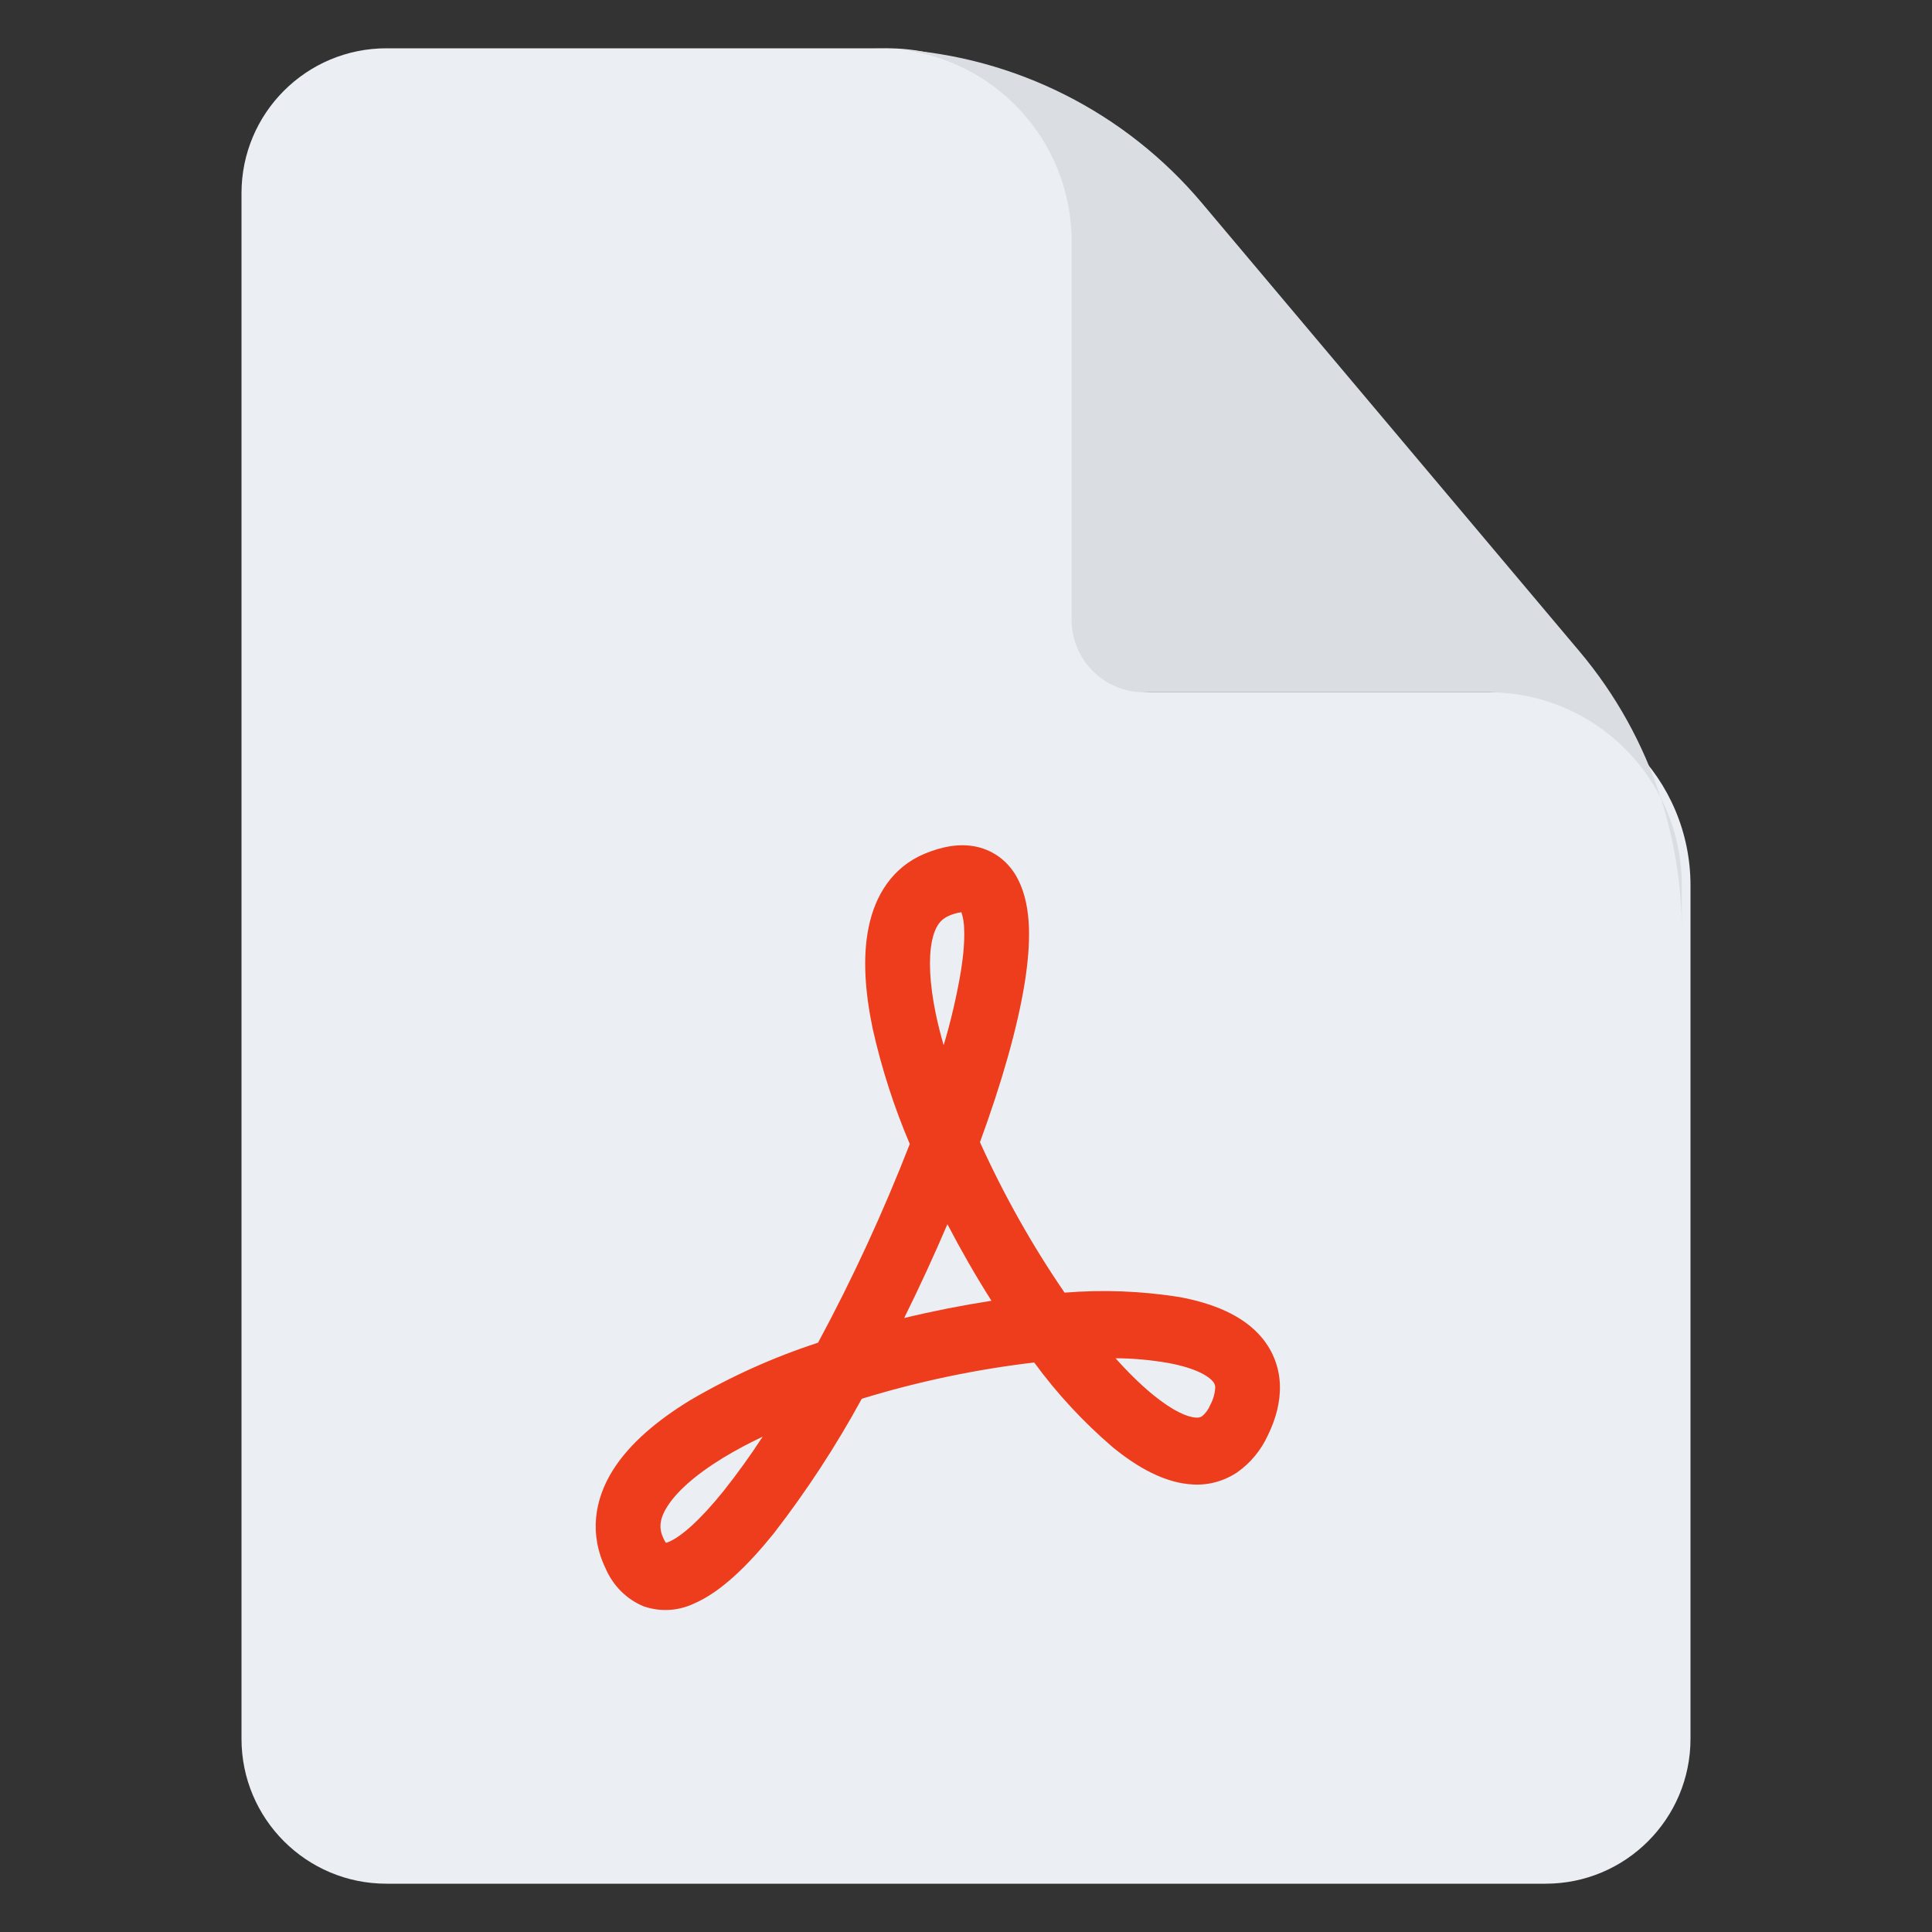
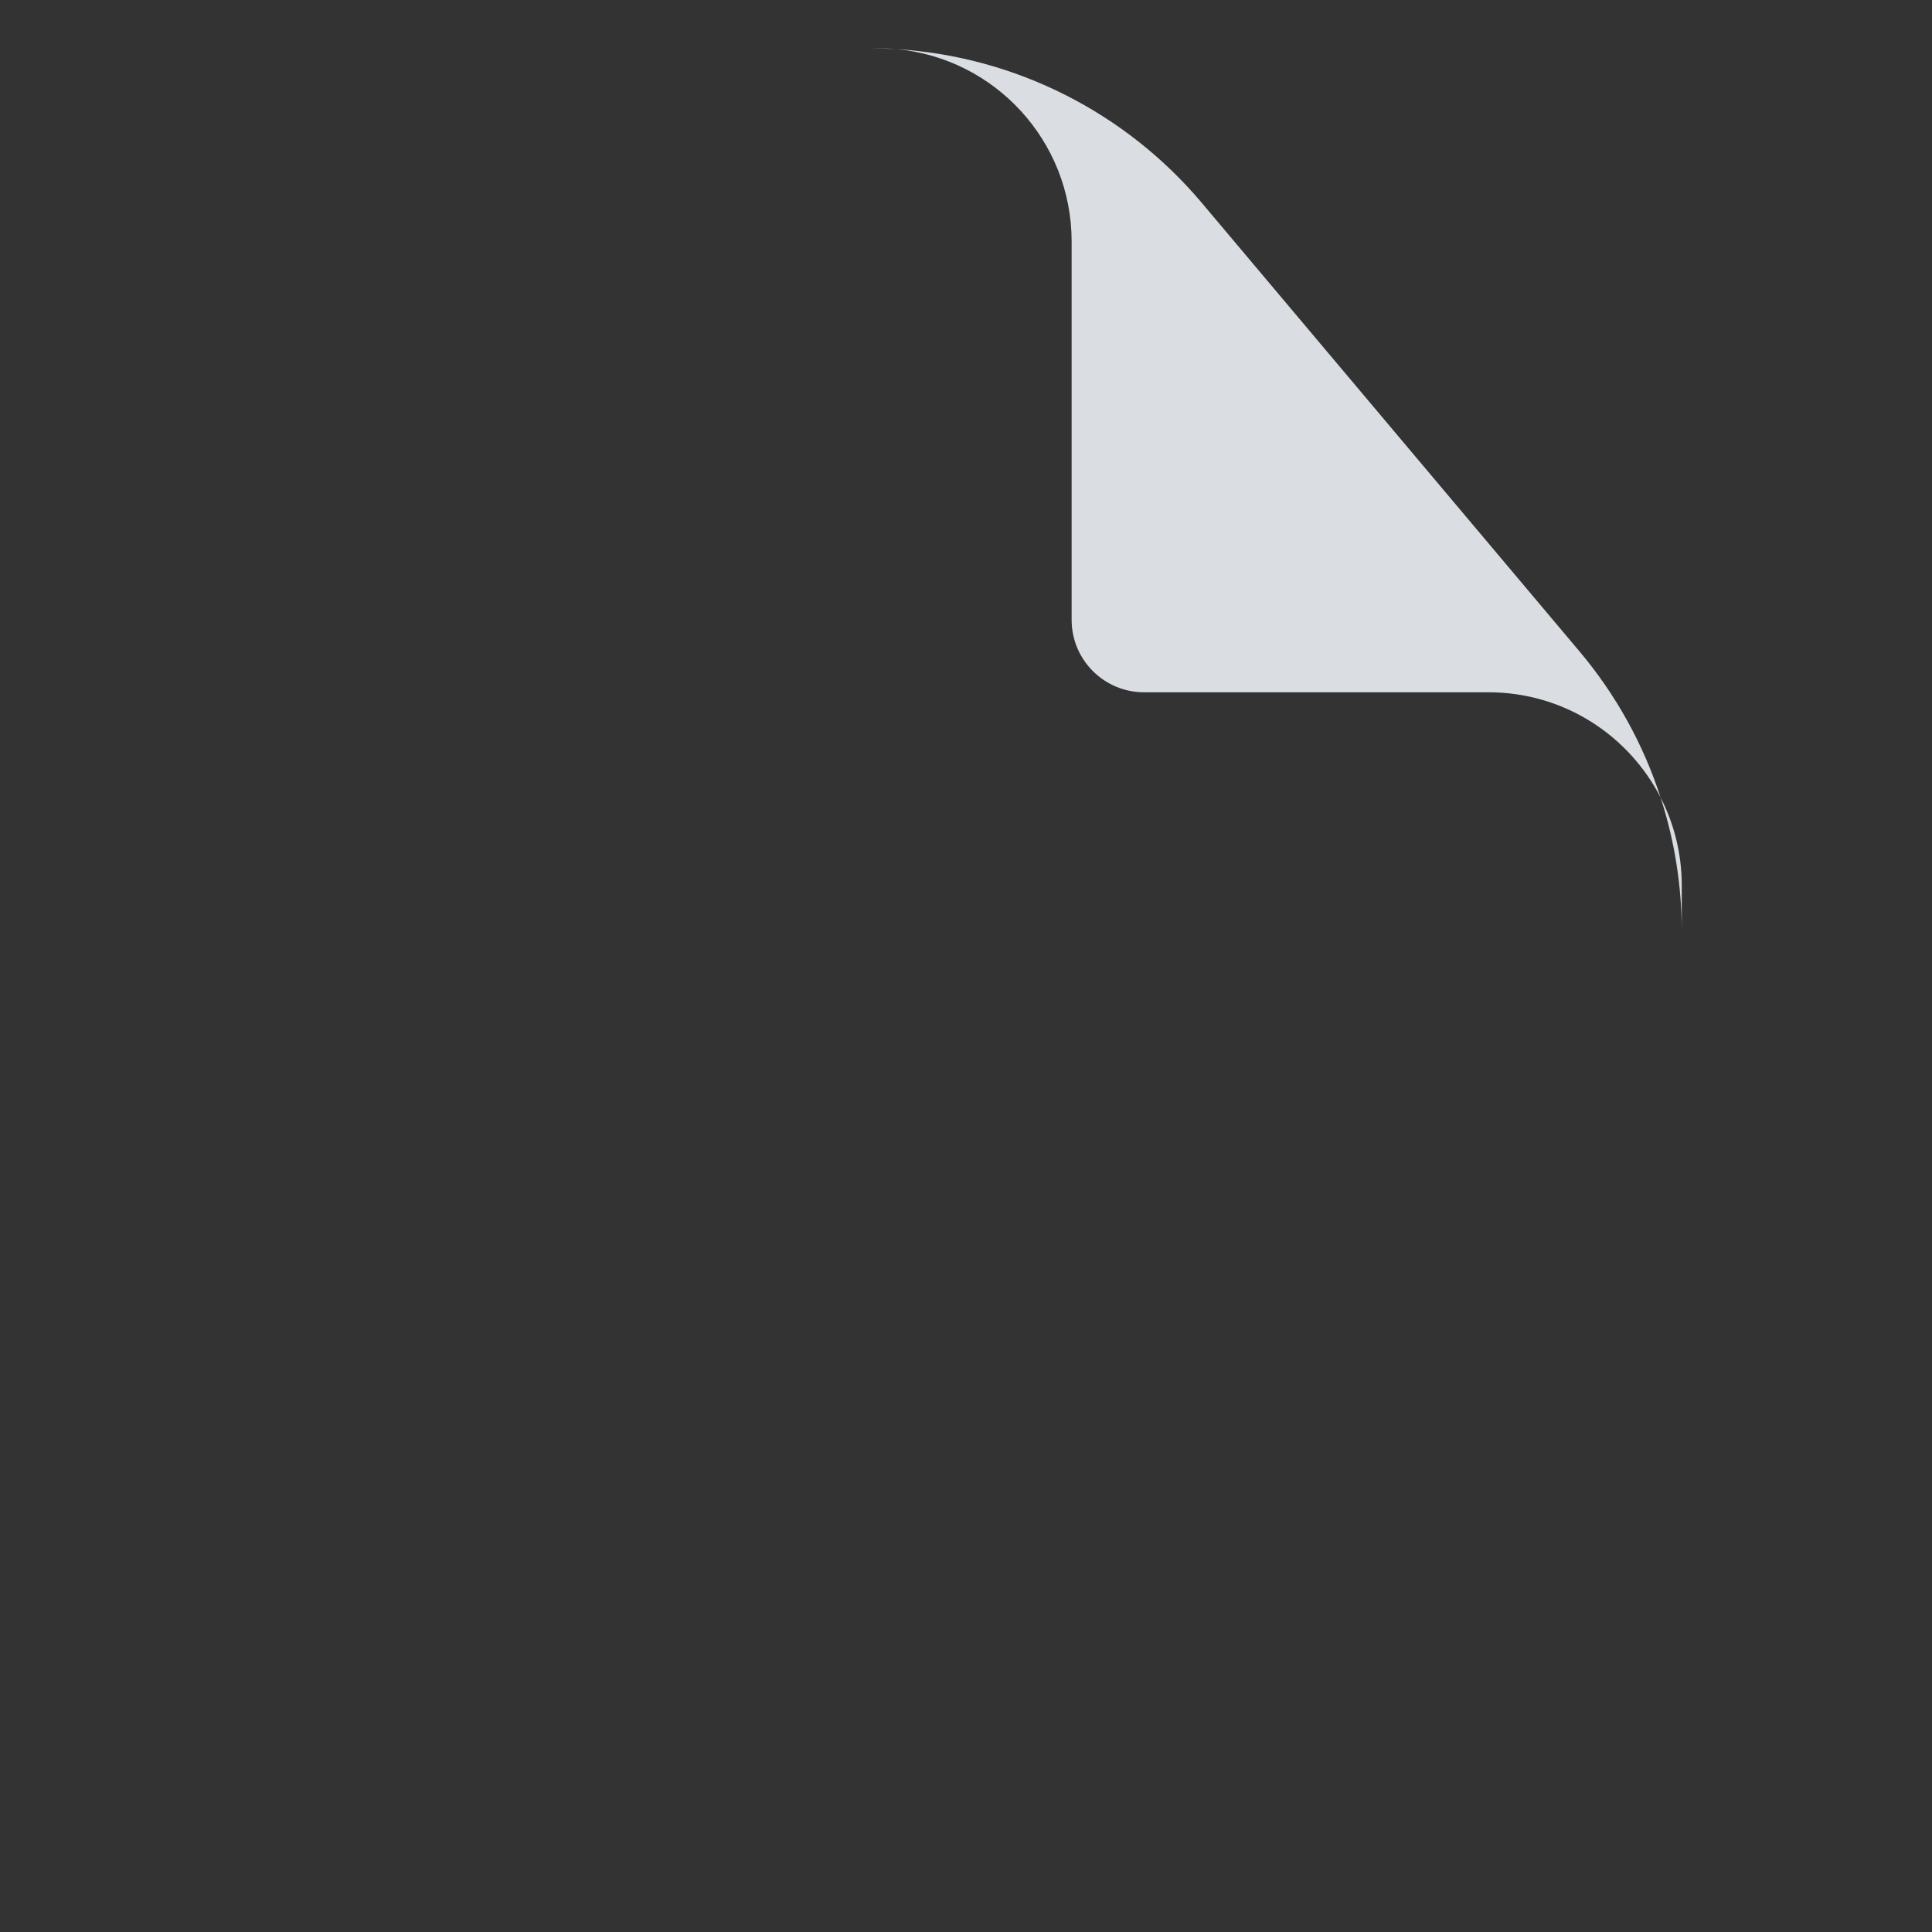
<svg xmlns="http://www.w3.org/2000/svg" width="40" height="40" viewBox="0 0 40 40" fill="none">
  <rect x="0" y="0" width="40" height="40" fill="#333333" stroke="none" />
-   <path d="M5 4C5 2.343 6.343 1 8 1H18.368C20.578 1 22.368 2.791 22.368 5V12.833C22.368 13.662 23.04 14.333 23.868 14.333H31C33.209 14.333 35 16.124 35 18.333V36C35 37.657 33.657 39 32 39H8C6.343 39 5 37.657 5 36V4Z" fill="#EBEEF2" />
  <path fill-rule="evenodd" clip-rule="evenodd" d="M34.819 19.285V18.333C34.819 17.677 34.661 17.058 34.381 16.512C34.025 15.413 33.458 14.384 32.703 13.488L24.884 4.203C23.297 2.318 21.012 1.172 18.569 1.018C18.443 1.006 18.316 1 18.187 1H18C18.19 1 18.38 1.006 18.569 1.018C20.599 1.21 22.187 2.92 22.187 5V12.833C22.187 13.662 22.859 14.333 23.687 14.333H30.819C32.372 14.333 33.718 15.219 34.381 16.512C34.669 17.401 34.819 18.336 34.819 19.285Z" fill="#DADEE3" />
-   <path d="M13.325 33.257C12.976 33.113 12.696 32.834 12.542 32.481C12.193 31.764 12.309 31.047 12.685 30.445C13.039 29.878 13.625 29.396 14.288 28.991C15.128 28.499 16.016 28.099 16.937 27.799C17.653 26.47 18.287 25.096 18.836 23.685C18.508 22.914 18.25 22.113 18.067 21.293C17.913 20.554 17.854 19.822 17.985 19.194C18.119 18.54 18.475 17.953 19.147 17.674C19.49 17.532 19.862 17.452 20.223 17.532C20.404 17.572 20.575 17.653 20.723 17.769C20.87 17.886 20.991 18.035 21.076 18.206C21.233 18.509 21.29 18.863 21.303 19.2C21.315 19.547 21.281 19.931 21.218 20.334C21.068 21.276 20.736 22.429 20.289 23.648C20.782 24.738 21.368 25.781 22.041 26.763C22.836 26.698 23.637 26.729 24.425 26.855C25.076 26.977 25.737 27.216 26.141 27.714C26.356 27.98 26.486 28.306 26.499 28.671C26.511 29.026 26.415 29.377 26.252 29.712C26.111 30.021 25.893 30.287 25.619 30.48C25.349 30.662 25.03 30.752 24.708 30.735C24.116 30.709 23.539 30.373 23.04 29.965C22.434 29.446 21.887 28.858 21.412 28.209C20.203 28.351 19.008 28.602 17.842 28.96C17.308 29.939 16.698 30.872 16.019 31.749C15.497 32.396 14.93 32.961 14.362 33.203C14.035 33.356 13.665 33.375 13.325 33.257ZM15.79 29.745C15.493 29.885 15.218 30.033 14.969 30.184C14.383 30.543 14.002 30.892 13.813 31.195C13.645 31.463 13.641 31.657 13.741 31.862C13.759 31.902 13.777 31.928 13.788 31.943C13.809 31.937 13.83 31.93 13.85 31.921C14.095 31.817 14.485 31.487 14.985 30.864C15.27 30.504 15.539 30.131 15.79 29.745ZM18.721 27.288C19.318 27.144 19.921 27.025 20.527 26.931C20.201 26.416 19.897 25.887 19.615 25.346C19.335 26.001 19.037 26.648 18.721 27.286V27.288ZM23.094 28.119C23.362 28.42 23.623 28.673 23.871 28.877C24.3 29.227 24.599 29.344 24.761 29.349C24.805 29.355 24.849 29.346 24.887 29.322C24.961 29.261 25.019 29.181 25.055 29.091C25.118 28.978 25.154 28.851 25.16 28.721C25.159 28.678 25.142 28.636 25.114 28.605C25.021 28.49 24.756 28.324 24.188 28.219C23.826 28.156 23.46 28.123 23.094 28.121V28.119ZM19.537 21.642C19.687 21.14 19.806 20.63 19.894 20.112C19.949 19.765 19.971 19.479 19.962 19.253C19.962 19.129 19.943 19.005 19.905 18.887C19.815 18.899 19.728 18.924 19.645 18.961C19.49 19.026 19.363 19.157 19.295 19.484C19.224 19.839 19.241 20.351 19.377 21.003C19.42 21.208 19.474 21.422 19.538 21.642H19.537Z" fill="#ED3D1C" />
</svg>